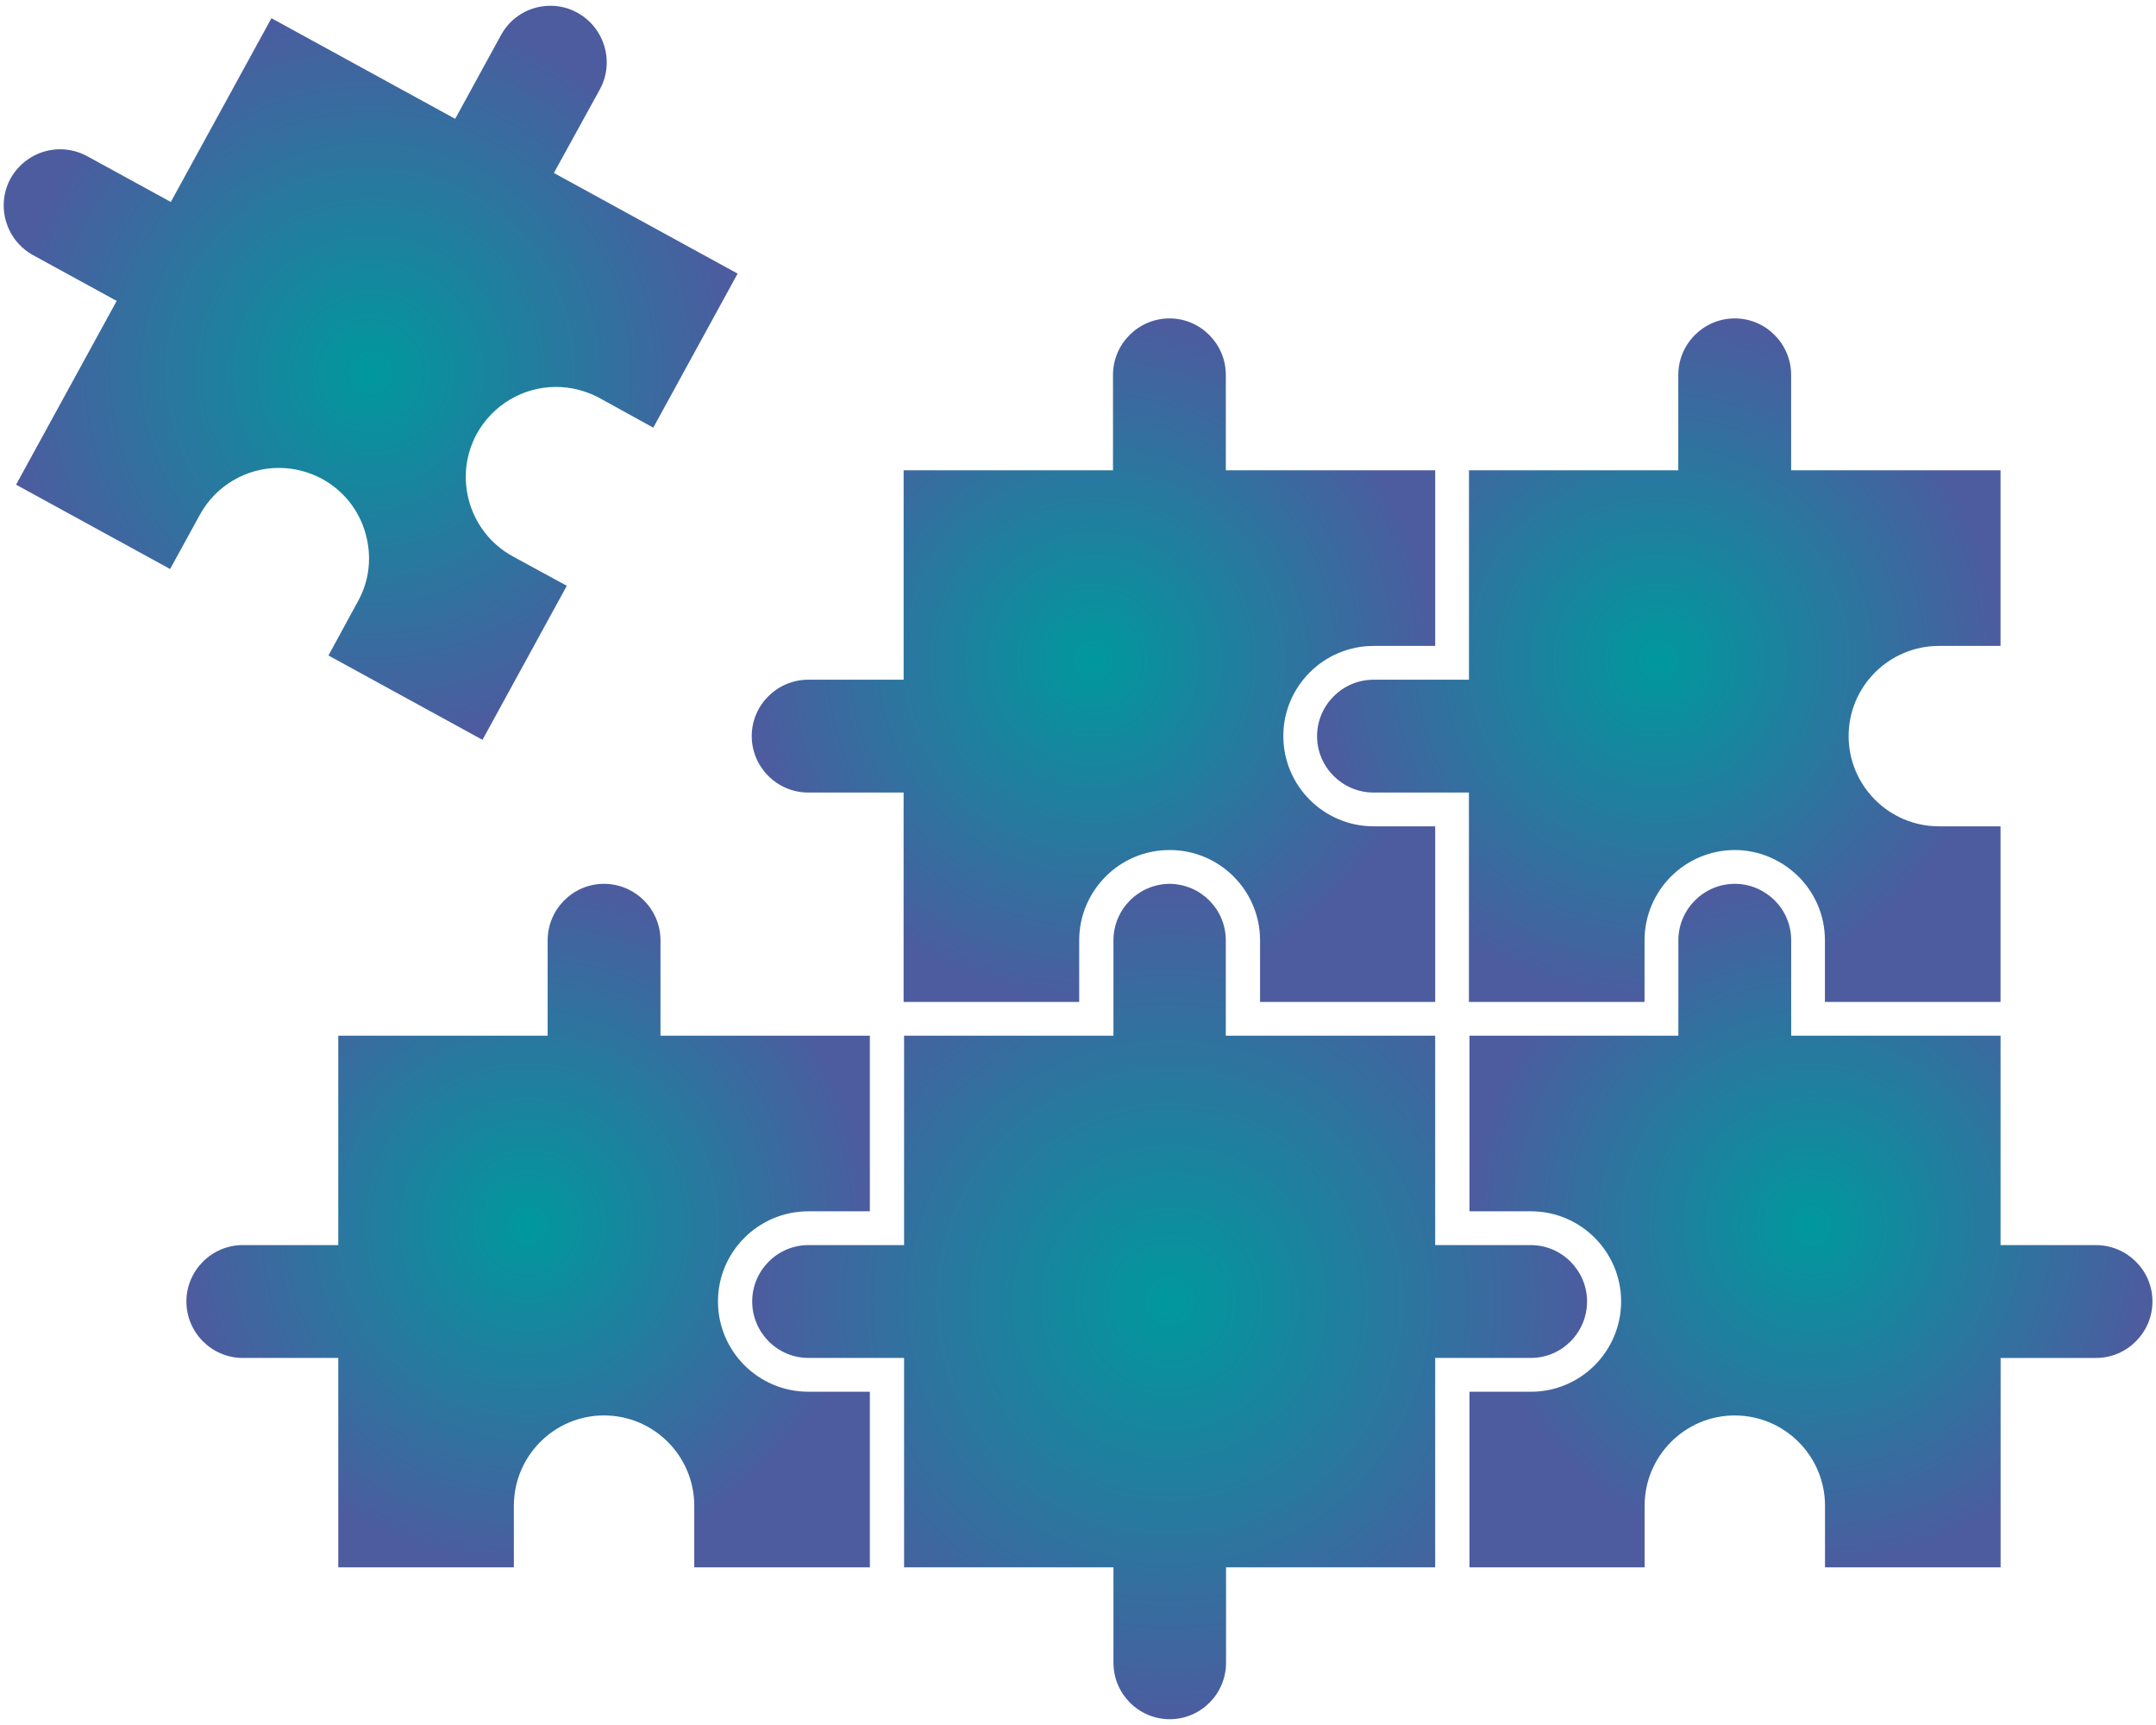
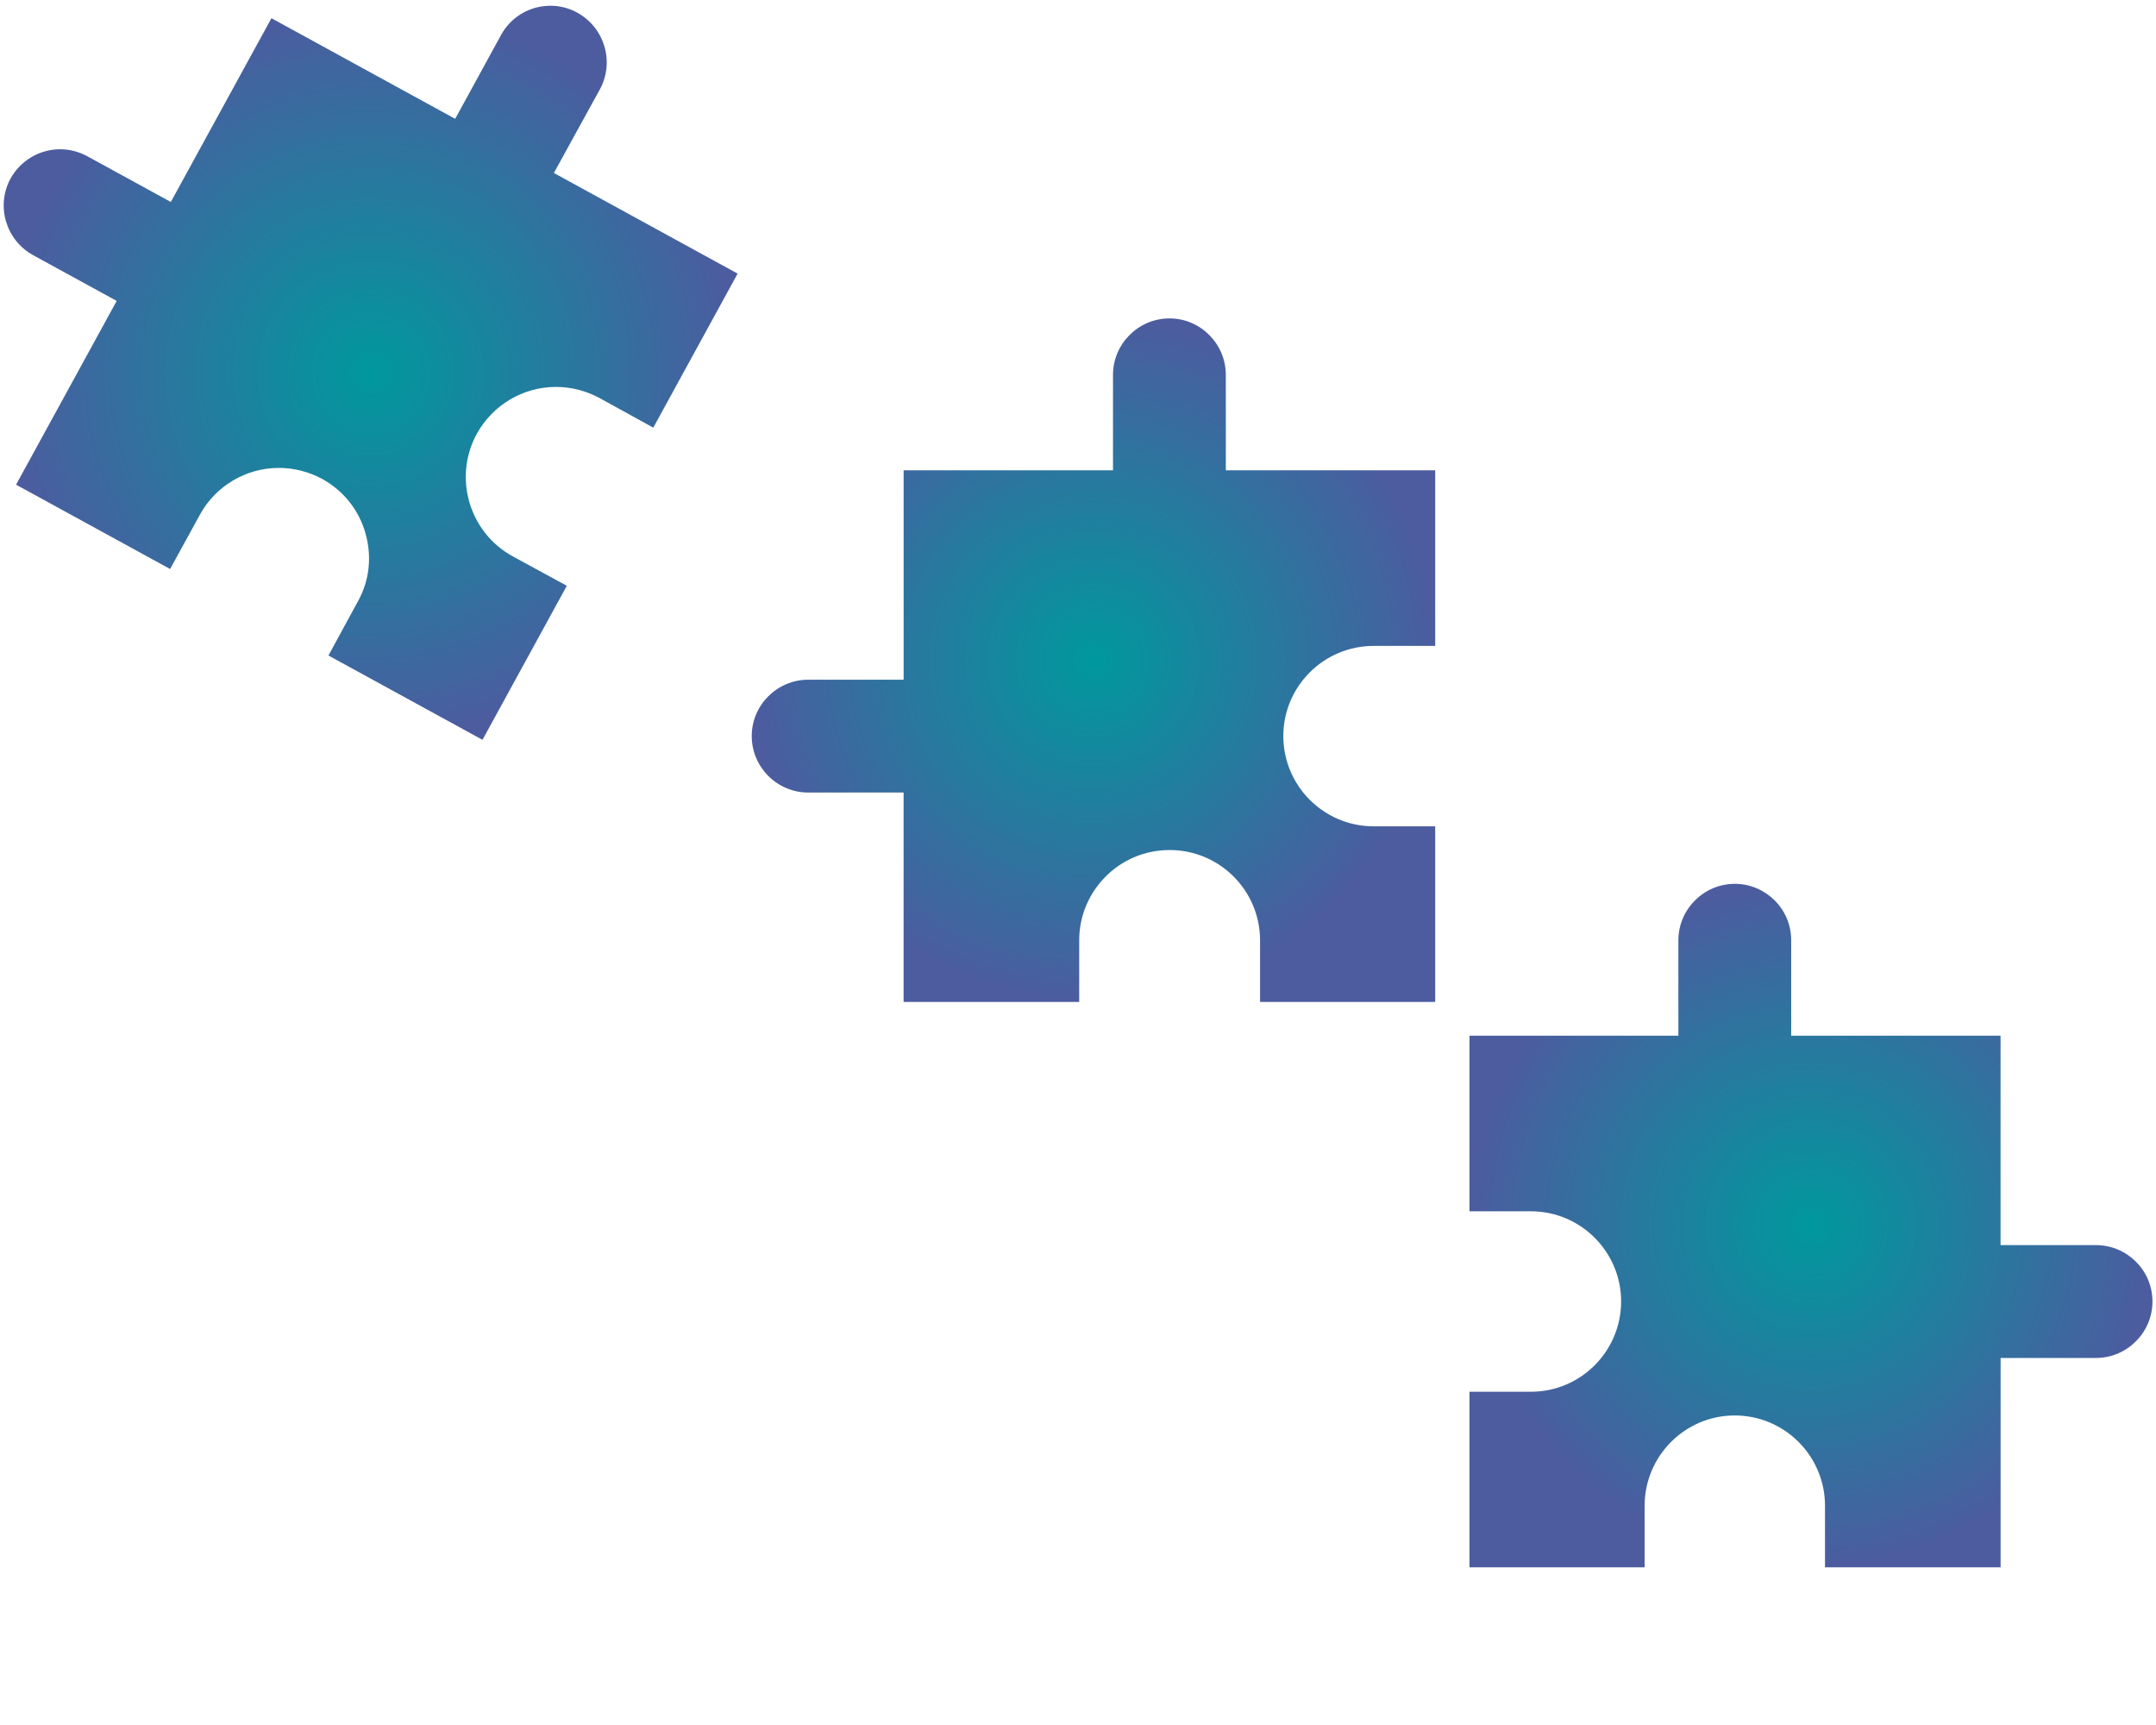
<svg xmlns="http://www.w3.org/2000/svg" width="90" height="72" viewBox="0 0 90 72" fill="none">
  <path d="M11.641 19.53C12.271 19.53 12.891 19.69 13.451 19.99C14.331 20.48 14.971 21.27 15.251 22.24C15.531 23.21 15.431 24.22 14.941 25.1L13.711 27.36L20.141 30.88L23.661 24.45L21.401 23.22C19.581 22.22 18.911 19.93 19.901 18.11C20.571 16.9 21.831 16.15 23.211 16.15C23.841 16.15 24.461 16.31 25.021 16.61L27.271 17.85L30.791 11.42L23.121 7.22L25.041 3.73C25.661 2.59 25.241 1.16 24.101 0.53C23.761 0.34 23.371 0.24 22.981 0.24C22.111 0.24 21.321 0.71 20.911 1.47L19.001 4.96L11.331 0.76L7.131 8.43L3.641 6.52C3.291 6.33 2.901 6.23 2.511 6.23C1.651 6.23 0.861 6.7 0.441 7.45C-0.179 8.59 0.241 10.02 1.381 10.65L4.871 12.56L0.671 20.23L7.101 23.75L8.341 21.49C9.001 20.28 10.271 19.53 11.641 19.53Z" fill="url(#paint0_radial_2245_55)" />
-   <path d="M29.971 54.32C29.971 52.25 31.661 50.559 33.741 50.559H36.311V43.23H27.571V39.25C27.571 37.95 26.511 36.89 25.211 36.89C23.921 36.89 22.861 37.951 22.861 39.25V43.23H14.121V51.969H10.131C8.841 51.969 7.781 53.03 7.781 54.32C7.781 55.62 8.841 56.679 10.131 56.679H14.121V65.419H21.451V62.849C21.451 60.769 23.141 59.079 25.211 59.079C27.291 59.079 28.981 60.768 28.981 62.849V65.419H36.311V58.089H33.741C31.661 58.09 29.971 56.4 29.971 54.32Z" fill="url(#paint1_radial_2245_55)" />
-   <path d="M66.25 54.32C66.25 53.03 65.19 51.969 63.9 51.969H59.91V43.23H51.17V39.25C51.17 37.95 50.12 36.9 48.82 36.89C47.53 36.901 46.48 37.951 46.48 39.25V43.23H37.74V51.969H33.75C32.45 51.969 31.4 53.03 31.4 54.32C31.4 55.62 32.45 56.679 33.75 56.679H37.74V65.419H46.48V69.399C46.48 70.699 47.53 71.758 48.83 71.758C50.13 71.758 51.18 70.698 51.18 69.399V65.419H59.91V56.679H63.9C65.2 56.68 66.25 55.62 66.25 54.32Z" fill="url(#paint2_radial_2245_55)" />
  <path d="M87.491 51.97H83.511V43.23H74.771V39.24C74.771 38.599 74.511 38.01 74.082 37.58C73.652 37.16 73.072 36.89 72.422 36.89C71.122 36.89 70.062 37.951 70.062 39.25V43.23H61.342V50.559H63.912C65.982 50.559 67.672 52.249 67.672 54.32C67.672 56.4 65.983 58.09 63.912 58.09H61.342V65.42H68.653V62.85C68.653 60.77 70.342 59.08 72.413 59.08C74.493 59.08 76.183 60.769 76.183 62.85V65.42H83.513V56.68H87.493C88.793 56.68 89.852 55.62 89.852 54.321C89.851 53.02 88.791 51.97 87.491 51.97Z" fill="url(#paint3_radial_2245_55)" />
-   <path d="M54.98 30.73C54.98 32.02 56.041 33.08 57.34 33.08H61.319V41.82H68.65V39.25C68.65 37.17 70.338 35.48 72.419 35.48C73.45 35.48 74.389 35.91 75.079 36.59C75.76 37.27 76.18 38.21 76.18 39.25V41.82H83.51V34.49H80.941C78.861 34.49 77.169 32.8 77.169 30.72C77.169 28.65 78.859 26.96 80.941 26.96H83.51V19.63H74.769V15.65C74.769 14.35 73.71 13.29 72.419 13.29C71.12 13.29 70.059 14.35 70.059 15.65V19.63H61.321V28.37H57.34C56.041 28.37 54.98 29.43 54.98 30.73Z" fill="url(#paint4_radial_2245_55)" />
  <path d="M33.74 33.08H37.72V41.82H45.05V39.25C45.05 38.21 45.47 37.27 46.16 36.58C46.84 35.9 47.78 35.48 48.82 35.48H48.83C50.91 35.48 52.6 37.17 52.6 39.25V41.82H59.911V34.49H57.341C55.261 34.49 53.571 32.8 53.571 30.72C53.571 28.65 55.26 26.96 57.341 26.96H59.911V19.63H51.171V15.65C51.171 14.35 50.111 13.29 48.821 13.29C47.52 13.29 46.461 14.35 46.461 15.65V19.63H37.721V28.37H33.741C32.441 28.37 31.381 29.43 31.381 30.72C31.38 32.02 32.44 33.08 33.74 33.08Z" fill="url(#paint5_radial_2245_55)" />
  <defs>
    <radialGradient id="paint0_radial_2245_55" cx="0" cy="0" r="1" gradientUnits="userSpaceOnUse" gradientTransform="translate(15.473 15.56) rotate(90) scale(15.32 15.318)">
      <stop stop-color="#00989E" />
      <stop offset="1" stop-color="#4C5C9F" />
    </radialGradient>
    <radialGradient id="paint1_radial_2245_55" cx="0" cy="0" r="1" gradientUnits="userSpaceOnUse" gradientTransform="translate(22.046 51.155) rotate(90) scale(14.264 14.265)">
      <stop stop-color="#00989E" />
      <stop offset="1" stop-color="#4C5C9F" />
    </radialGradient>
    <radialGradient id="paint2_radial_2245_55" cx="0" cy="0" r="1" gradientUnits="userSpaceOnUse" gradientTransform="translate(48.825 54.324) rotate(90) scale(17.434 17.425)">
      <stop stop-color="#00989E" />
      <stop offset="1" stop-color="#4C5C9F" />
    </radialGradient>
    <radialGradient id="paint3_radial_2245_55" cx="0" cy="0" r="1" gradientUnits="userSpaceOnUse" gradientTransform="translate(75.597 51.155) rotate(90) scale(14.265 14.255)">
      <stop stop-color="#00989E" />
      <stop offset="1" stop-color="#4C5C9F" />
    </radialGradient>
    <radialGradient id="paint4_radial_2245_55" cx="0" cy="0" r="1" gradientUnits="userSpaceOnUse" gradientTransform="translate(69.245 27.555) rotate(90) scale(14.265 14.264)">
      <stop stop-color="#00989E" />
      <stop offset="1" stop-color="#4C5C9F" />
    </radialGradient>
    <radialGradient id="paint5_radial_2245_55" cx="0" cy="0" r="1" gradientUnits="userSpaceOnUse" gradientTransform="translate(45.646 27.555) rotate(90) scale(14.265 14.265)">
      <stop stop-color="#00989E" />
      <stop offset="1" stop-color="#4C5C9F" />
    </radialGradient>
  </defs>
</svg>